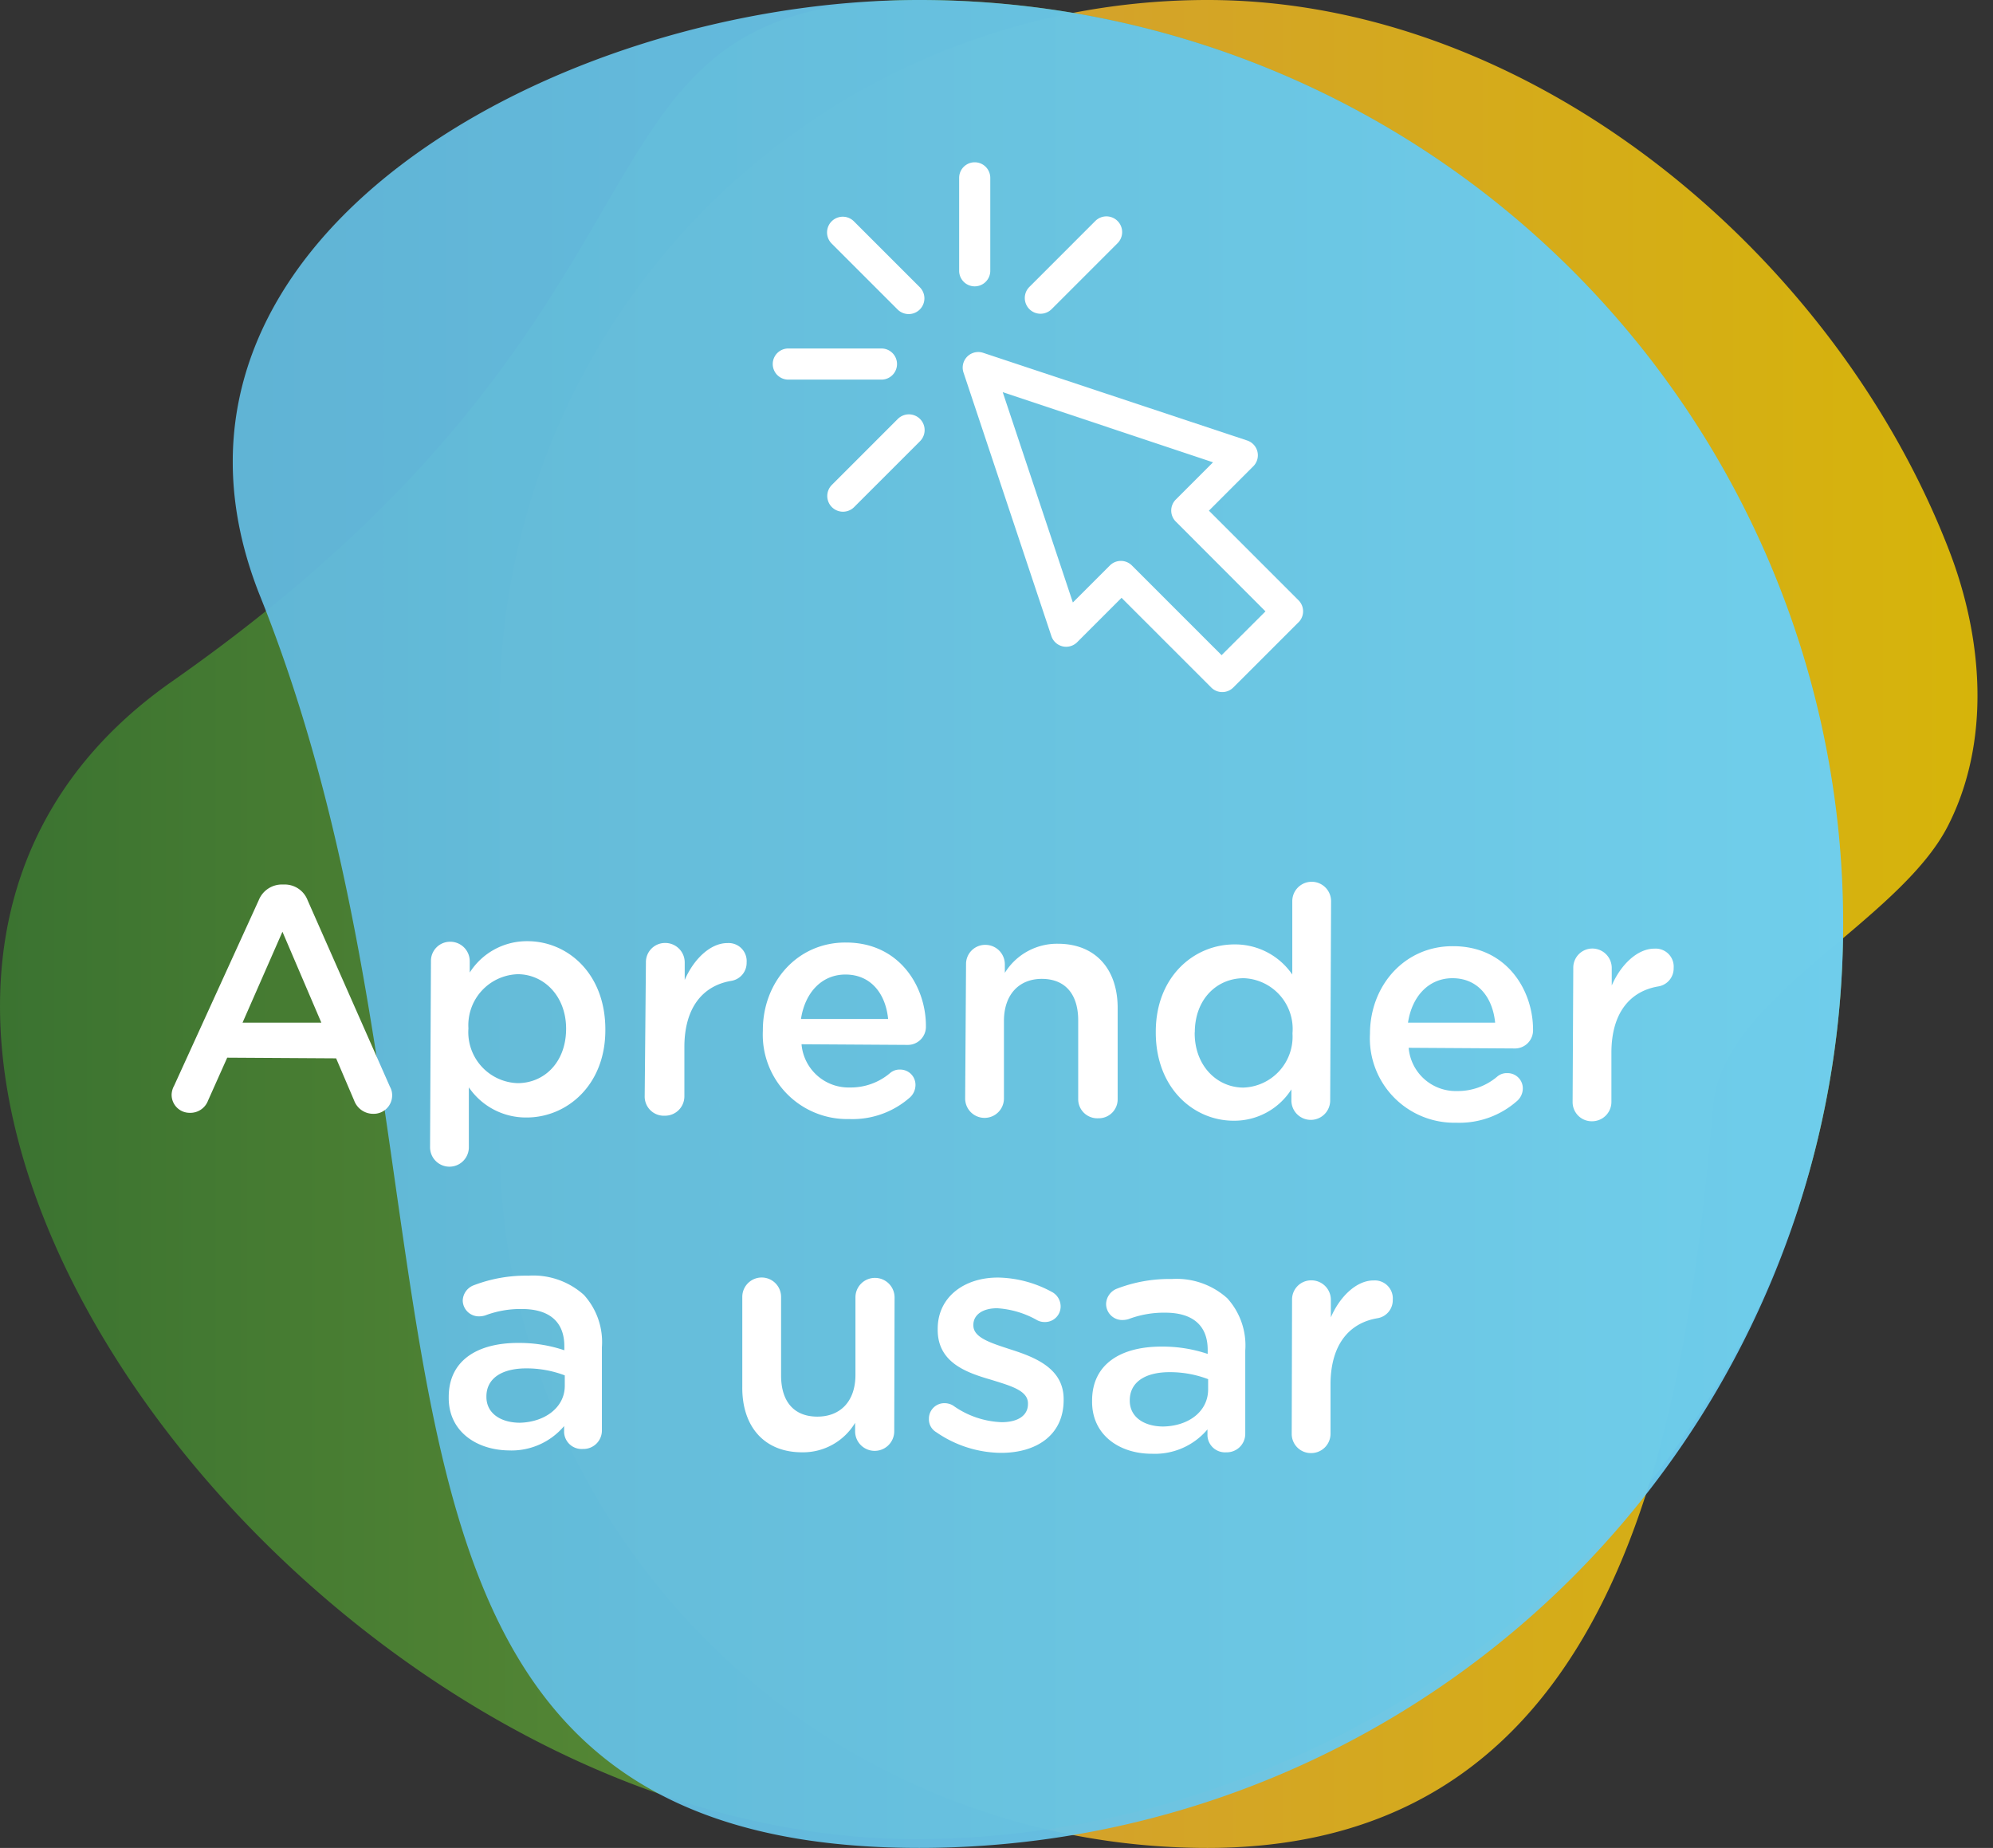
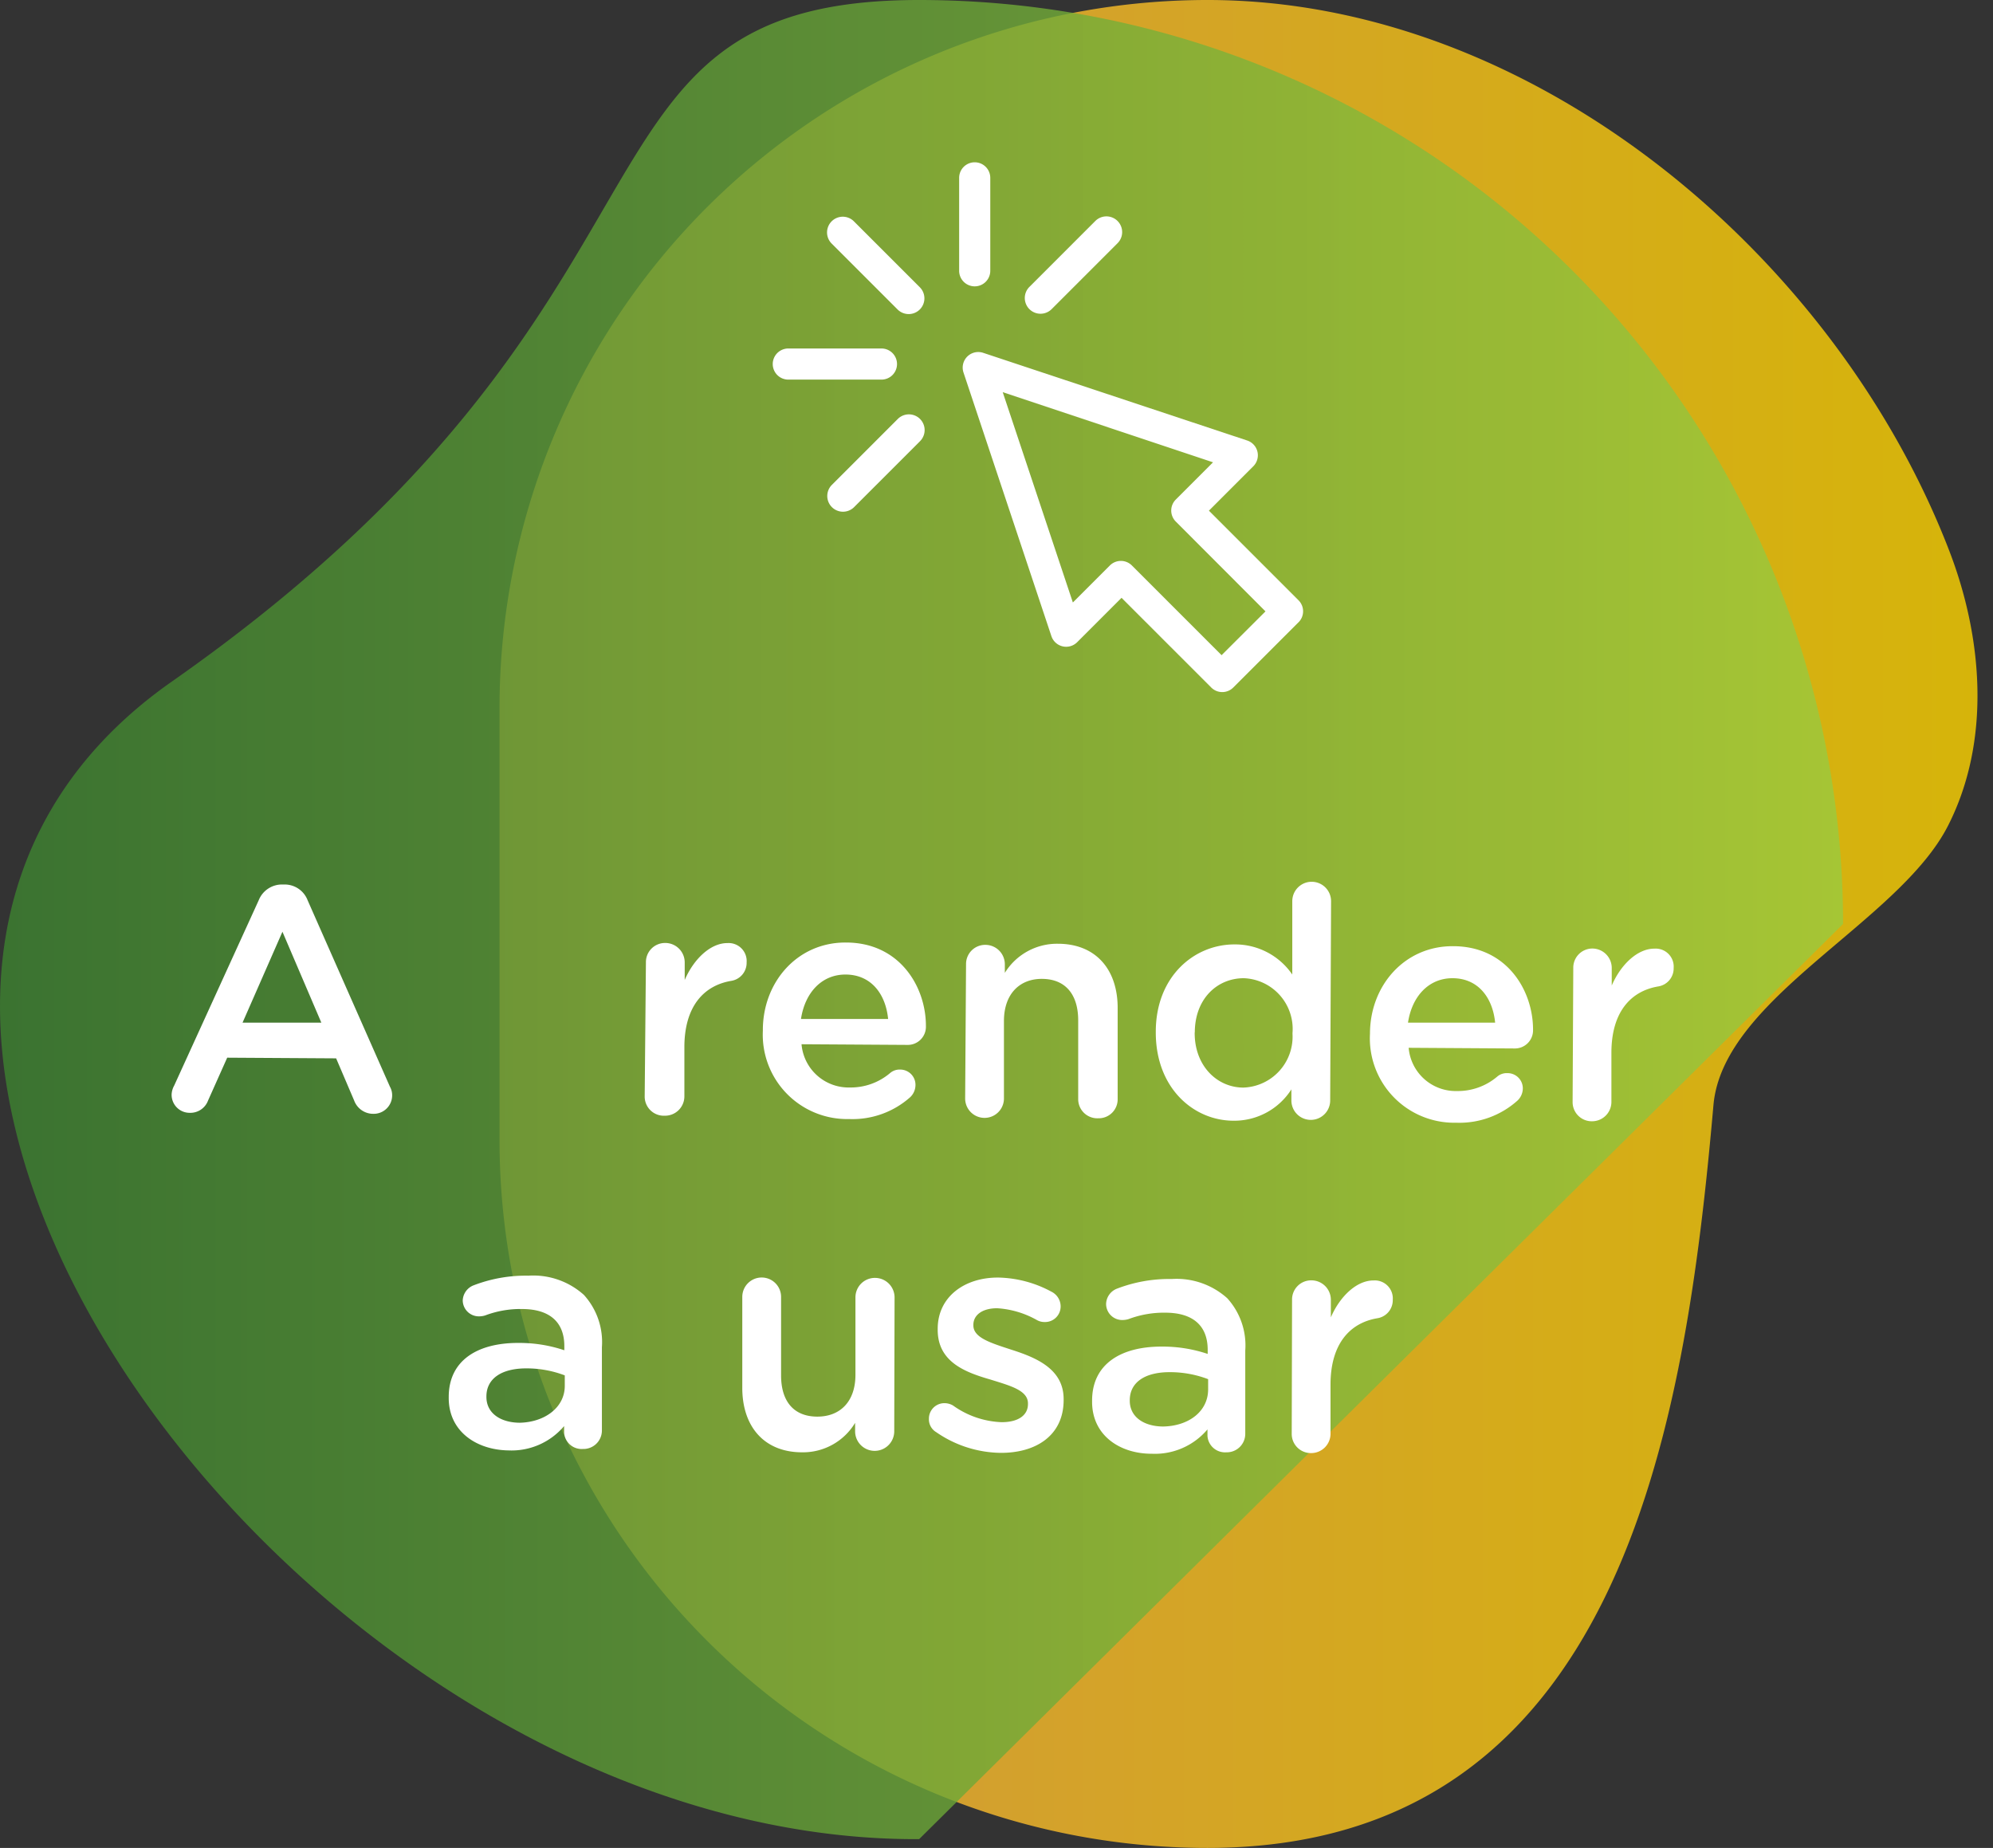
<svg xmlns="http://www.w3.org/2000/svg" id="Layer_1" data-name="Layer 1" viewBox="0 0 179.3 166.24">
  <rect x="0" y="0" width="179.3" height="166.24" fill="#333333" stroke="none" />
  <defs>
    <style>.cls-1,.cls-2{opacity:0.8;}.cls-1{fill:url(#linear-gradient);}.cls-2{fill:url(#linear-gradient-2);}.cls-3{opacity:0.95;fill:url(#linear-gradient-3);}.cls-4{fill:#fff;}</style>
    <linearGradient id="linear-gradient" x1="44.94" y1="83.12" x2="177.9" y2="83.12" gradientUnits="userSpaceOnUse">
      <stop offset="0" stop-color="#fab042" />
      <stop offset="1" stop-color="#ffd500" />
    </linearGradient>
    <linearGradient id="linear-gradient-2" y1="82.72" x2="165.81" y2="82.72" gradientUnits="userSpaceOnUse">
      <stop offset="0" stop-color="#479243" />
      <stop offset="0" stop-color="#3d8330" />
      <stop offset="0.99" stop-color="#99ca3e" />
    </linearGradient>
    <linearGradient id="linear-gradient-3" x1="20.94" y1="83.12" x2="165.81" y2="83.12" gradientUnits="userSpaceOnUse">
      <stop offset="0" stop-color="#479243" />
      <stop offset="0" stop-color="#62badd" />
      <stop offset="0.99" stop-color="#6dcef4" />
    </linearGradient>
  </defs>
  <title>AprendeBlanco</title>
  <path class="cls-1" d="M108.63,166.24a63.69,63.69,0,0,1-63.69-63.69V63.69A63.69,63.69,0,0,1,108.63,0c29.22,0,56.45,22.9,66.72,49.51,3.06,7.92,3.76,17.15-.07,24.72C170.86,83,155,89.72,154.15,99.42,151.6,128.44,145.8,166.24,108.63,166.24Z" />
-   <path class="cls-2" d="M82.69,165.45c-55.5.28-110.26-74-67.24-104.13C64.74,26.81,49,0,82.69,0a83.12,83.12,0,0,1,83.12,83.12C165.81,131.57,125,165.24,82.69,165.45Z" />
-   <path class="cls-3" d="M82.7,166.24c-57.58,0-37.62-58.55-59.29-112.59C10.58,21.65,50.32,0,82.7,0a83.12,83.12,0,0,1,0,166.24Z" />
+   <path class="cls-2" d="M82.69,165.45c-55.5.28-110.26-74-67.24-104.13C64.74,26.81,49,0,82.69,0a83.12,83.12,0,0,1,83.12,83.12Z" />
  <path class="cls-4" d="M15.67,97.66,23.27,81a2.25,2.25,0,0,1,2.14-1.43h.17A2.21,2.21,0,0,1,27.68,81l7.4,16.76a1.55,1.55,0,0,1,.2.75,1.66,1.66,0,0,1-1.68,1.69A1.83,1.83,0,0,1,31.86,99l-1.62-3.79-9.8-.06L18.72,99a1.7,1.7,0,0,1-1.65,1.11,1.62,1.62,0,0,1-1.63-1.65A1.8,1.8,0,0,1,15.67,97.66ZM28.91,92l-3.5-8.18L21.82,92Z" />
-   <path class="cls-4" d="M38.77,86.47a1.72,1.72,0,0,1,1.74-1.75,1.75,1.75,0,0,1,1.75,1.77v1a6.09,6.09,0,0,1,5.2-2.82c3.57,0,7,2.87,7,7.94v.06c0,5-3.51,7.88-7.11,7.86a6.21,6.21,0,0,1-5.17-2.71l0,5.39a1.74,1.74,0,0,1-3.49,0Zm12.16,6.13v-.06c0-2.94-2-4.88-4.32-4.9a4.59,4.59,0,0,0-4.47,4.84v.06a4.59,4.59,0,0,0,4.41,4.9C48.94,97.45,50.91,95.59,50.93,92.59Z" />
  <path class="cls-4" d="M58.11,86.58a1.72,1.72,0,0,1,1.74-1.75A1.75,1.75,0,0,1,61.6,86.6v1.56c.82-1.9,2.33-3.33,3.85-3.32a1.62,1.62,0,0,1,1.72,1.74,1.64,1.64,0,0,1-1.39,1.66c-2.48.42-4.19,2.31-4.21,5.91l0,4.5a1.74,1.74,0,0,1-1.77,1.72A1.72,1.72,0,0,1,58,98.63Z" />
  <path class="cls-4" d="M76.39,100.67a7.59,7.59,0,0,1-7.76-7.94v-.06c0-4.35,3.13-7.91,7.48-7.88,4.84,0,7.21,4,7.19,7.54A1.63,1.63,0,0,1,81.65,94l-9.54-.06a4.25,4.25,0,0,0,4.36,3.89,5.47,5.47,0,0,0,3.61-1.3,1.3,1.3,0,0,1,.9-.31,1.37,1.37,0,0,1,1.38,1.42,1.52,1.52,0,0,1-.47,1.06A7.81,7.81,0,0,1,76.39,100.67Zm3.51-9c-.22-2.25-1.53-4-3.84-4-2.13,0-3.64,1.62-4,4Z" />
  <path class="cls-4" d="M86.91,86.75A1.72,1.72,0,0,1,88.65,85a1.75,1.75,0,0,1,1.75,1.77v.75a5.52,5.52,0,0,1,4.77-2.62c3.43,0,5.41,2.34,5.38,5.85l0,8.13a1.7,1.7,0,0,1-1.74,1.72A1.72,1.72,0,0,1,97,98.86l0-7.06c0-2.36-1.16-3.72-3.23-3.74s-3.44,1.39-3.45,3.76l0,7a1.74,1.74,0,0,1-3.49,0Z" />
  <path class="cls-4" d="M119.67,99a1.74,1.74,0,0,1-3.49,0V98a6.09,6.09,0,0,1-5.2,2.82c-3.57,0-7-2.9-7-7.94v-.06c0-5,3.48-7.88,7.11-7.86a6.23,6.23,0,0,1,5.17,2.71l0-6.6a1.74,1.74,0,0,1,3.49,0Zm-12.19-6.12v.06c0,2.94,2,4.88,4.35,4.9A4.58,4.58,0,0,0,116.28,93v-.06A4.57,4.57,0,0,0,111.9,88C109.51,88,107.5,89.84,107.49,92.87Z" />
  <path class="cls-4" d="M131,101A7.59,7.59,0,0,1,123.25,93V93c0-4.35,3.13-7.91,7.48-7.88,4.84,0,7.21,4,7.19,7.54a1.63,1.63,0,0,1-1.65,1.66l-9.54-.06a4.25,4.25,0,0,0,4.36,3.89,5.47,5.47,0,0,0,3.61-1.3,1.3,1.3,0,0,1,.9-.31A1.37,1.37,0,0,1,137,97.94a1.52,1.52,0,0,1-.47,1.06A7.82,7.82,0,0,1,131,101Zm3.51-9c-.22-2.25-1.53-4-3.84-4-2.13,0-3.64,1.62-4,4Z" />
  <path class="cls-4" d="M141.54,87.08a1.72,1.72,0,0,1,1.74-1.75A1.75,1.75,0,0,1,145,87.1v1.56c.82-1.9,2.33-3.33,3.85-3.32a1.62,1.62,0,0,1,1.72,1.74,1.64,1.64,0,0,1-1.39,1.66c-2.48.42-4.19,2.31-4.21,5.91l0,4.5a1.74,1.74,0,0,1-1.77,1.72,1.72,1.72,0,0,1-1.72-1.74Z" />
  <path class="cls-4" d="M40.37,125.73v-.06c0-3.29,2.59-4.88,6.31-4.86a12.7,12.7,0,0,1,4.09.66v-.37c0-2.16-1.31-3.32-3.76-3.34a9,9,0,0,0-3.37.58,1.93,1.93,0,0,1-.55.08A1.45,1.45,0,0,1,41.63,117a1.52,1.52,0,0,1,1-1.38,13.07,13.07,0,0,1,4.9-.86,6.82,6.82,0,0,1,5,1.73,6.31,6.31,0,0,1,1.62,4.71l0,7.49a1.66,1.66,0,0,1-1.71,1.66,1.58,1.58,0,0,1-1.69-1.48v-.58a6.19,6.19,0,0,1-5,2.19C42.88,130.44,40.35,128.78,40.37,125.73Zm10.44-1v-1a9.66,9.66,0,0,0-3.46-.63c-2.25,0-3.58.93-3.59,2.51v.06c0,1.47,1.28,2.31,3,2.32C49,127.94,50.8,126.63,50.81,124.69Z" />
  <path class="cls-4" d="M80.45,128.76a1.76,1.76,0,0,1-3.52,0V128a5.47,5.47,0,0,1-4.77,2.65c-3.43,0-5.41-2.34-5.38-5.88l0-8.1a1.74,1.74,0,1,1,3.49,0l0,7.06c0,2.36,1.16,3.7,3.24,3.71s3.44-1.36,3.45-3.73l0-7a1.75,1.75,0,0,1,1.77-1.75,1.76,1.76,0,0,1,1.75,1.77Z" />
  <path class="cls-4" d="M84.23,128.84a1.34,1.34,0,0,1-.66-1.21,1.39,1.39,0,0,1,1.42-1.4,1.53,1.53,0,0,1,.75.21,8,8,0,0,0,4.37,1.5c1.5,0,2.37-.62,2.37-1.63v-.06c0-1.18-1.6-1.59-3.39-2.15-2.25-.65-4.75-1.58-4.73-4.5v-.06c0-2.88,2.42-4.63,5.45-4.61a10.45,10.45,0,0,1,4.78,1.27,1.48,1.48,0,0,1,.83,1.33,1.4,1.4,0,0,1-1.45,1.4,1.37,1.37,0,0,1-.69-.18,8.31,8.31,0,0,0-3.57-1.06c-1.35,0-2.14.62-2.14,1.49v.06c0,1.12,1.63,1.59,3.42,2.18,2.22.71,4.72,1.73,4.7,4.47v.06c0,3.2-2.51,4.77-5.68,4.75A10.41,10.41,0,0,1,84.23,128.84Z" />
  <path class="cls-4" d="M98.25,126.07V126c0-3.29,2.59-4.88,6.31-4.86a12.7,12.7,0,0,1,4.09.66v-.37c0-2.16-1.31-3.32-3.76-3.34a9.05,9.05,0,0,0-3.37.58,2,2,0,0,1-.55.08,1.45,1.45,0,0,1-1.46-1.45,1.52,1.52,0,0,1,1-1.38,13.06,13.06,0,0,1,4.9-.86,6.82,6.82,0,0,1,5,1.73,6.31,6.31,0,0,1,1.62,4.71l0,7.49a1.66,1.66,0,0,1-1.71,1.66,1.58,1.58,0,0,1-1.69-1.48v-.58a6.19,6.19,0,0,1-5,2.19C100.76,130.79,98.23,129.13,98.25,126.07Zm10.44-1v-1a9.66,9.66,0,0,0-3.46-.63c-2.25,0-3.58.93-3.59,2.51v.06c0,1.47,1.28,2.31,3,2.32C106.91,128.29,108.68,127,108.69,125Z" />
  <path class="cls-4" d="M116.24,116.93a1.72,1.72,0,0,1,1.74-1.75,1.75,1.75,0,0,1,1.75,1.77v1.56c.82-1.9,2.33-3.33,3.85-3.32a1.62,1.62,0,0,1,1.72,1.74,1.64,1.64,0,0,1-1.39,1.66c-2.48.42-4.19,2.31-4.21,5.91l0,4.5a1.74,1.74,0,0,1-1.77,1.72,1.72,1.72,0,0,1-1.72-1.74Z" />
  <path class="cls-4" d="M116.82,54l-8.06-8.06,4-4a1.4,1.4,0,0,0-.55-2.31L88.45,31.74a1.4,1.4,0,0,0-1.77,1.77l7.91,23.72a1.4,1.4,0,0,0,2.31.55l4-4,8.06,8.06a1.4,1.4,0,0,0,2,0l5.93-5.93A1.4,1.4,0,0,0,116.82,54Zm-6.92,4.94-8.06-8.06a1.4,1.4,0,0,0-2,0L96.52,54.2,90.21,35.28l18.92,6.31-3.34,3.34a1.4,1.4,0,0,0,0,2L113.85,55Z" />
  <path class="cls-4" d="M87.69,25.76a1.4,1.4,0,0,0,1.4-1.4V16a1.4,1.4,0,0,0-2.8,0v8.39A1.4,1.4,0,0,0,87.69,25.76Z" />
  <path class="cls-4" d="M76.82,19.91a1.4,1.4,0,0,0-2,2l5.93,5.93a1.4,1.4,0,0,0,2-2Z" />
  <path class="cls-4" d="M80.77,37.69l-5.93,5.93a1.4,1.4,0,1,0,2,2l5.93-5.93a1.4,1.4,0,0,0-2-2Z" />
  <path class="cls-4" d="M94.61,27.81l5.93-5.93a1.4,1.4,0,0,0-2-2l-5.93,5.93a1.4,1.4,0,0,0,2,2Z" />
  <path class="cls-4" d="M80.7,32.75a1.4,1.4,0,0,0-1.4-1.4H70.92a1.4,1.4,0,0,0,0,2.8h8.39A1.4,1.4,0,0,0,80.7,32.75Z" />
</svg>